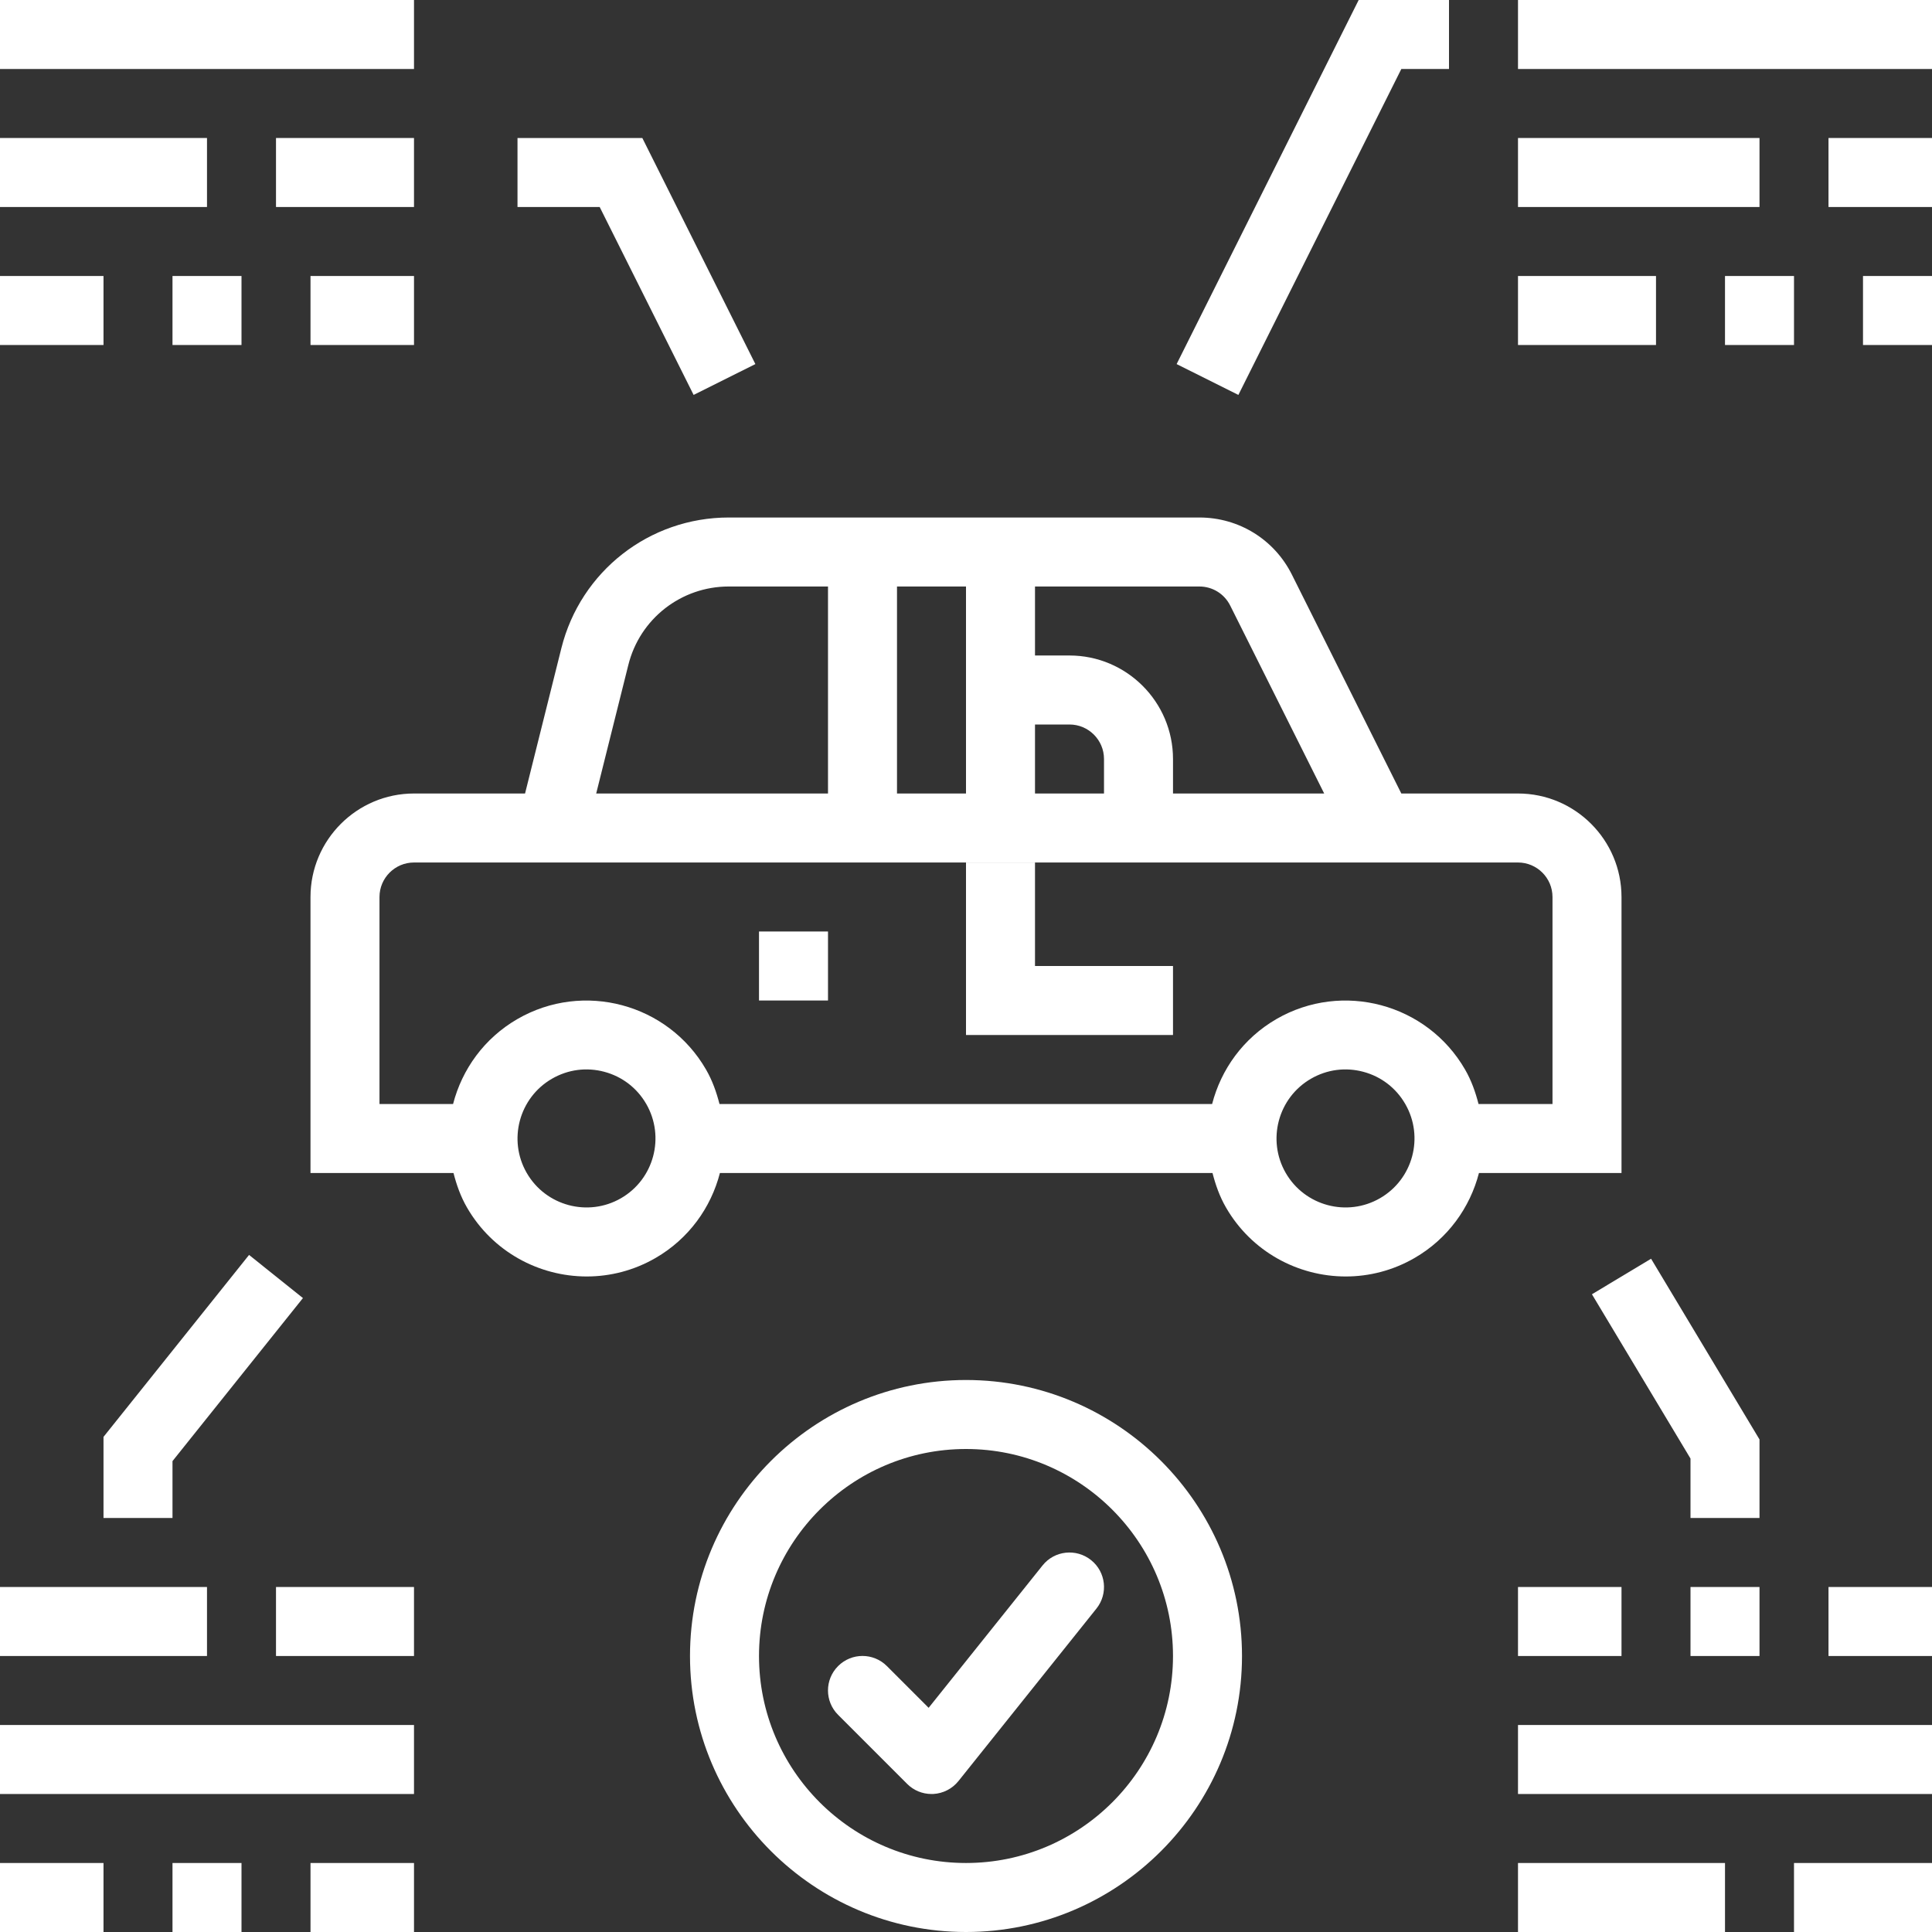
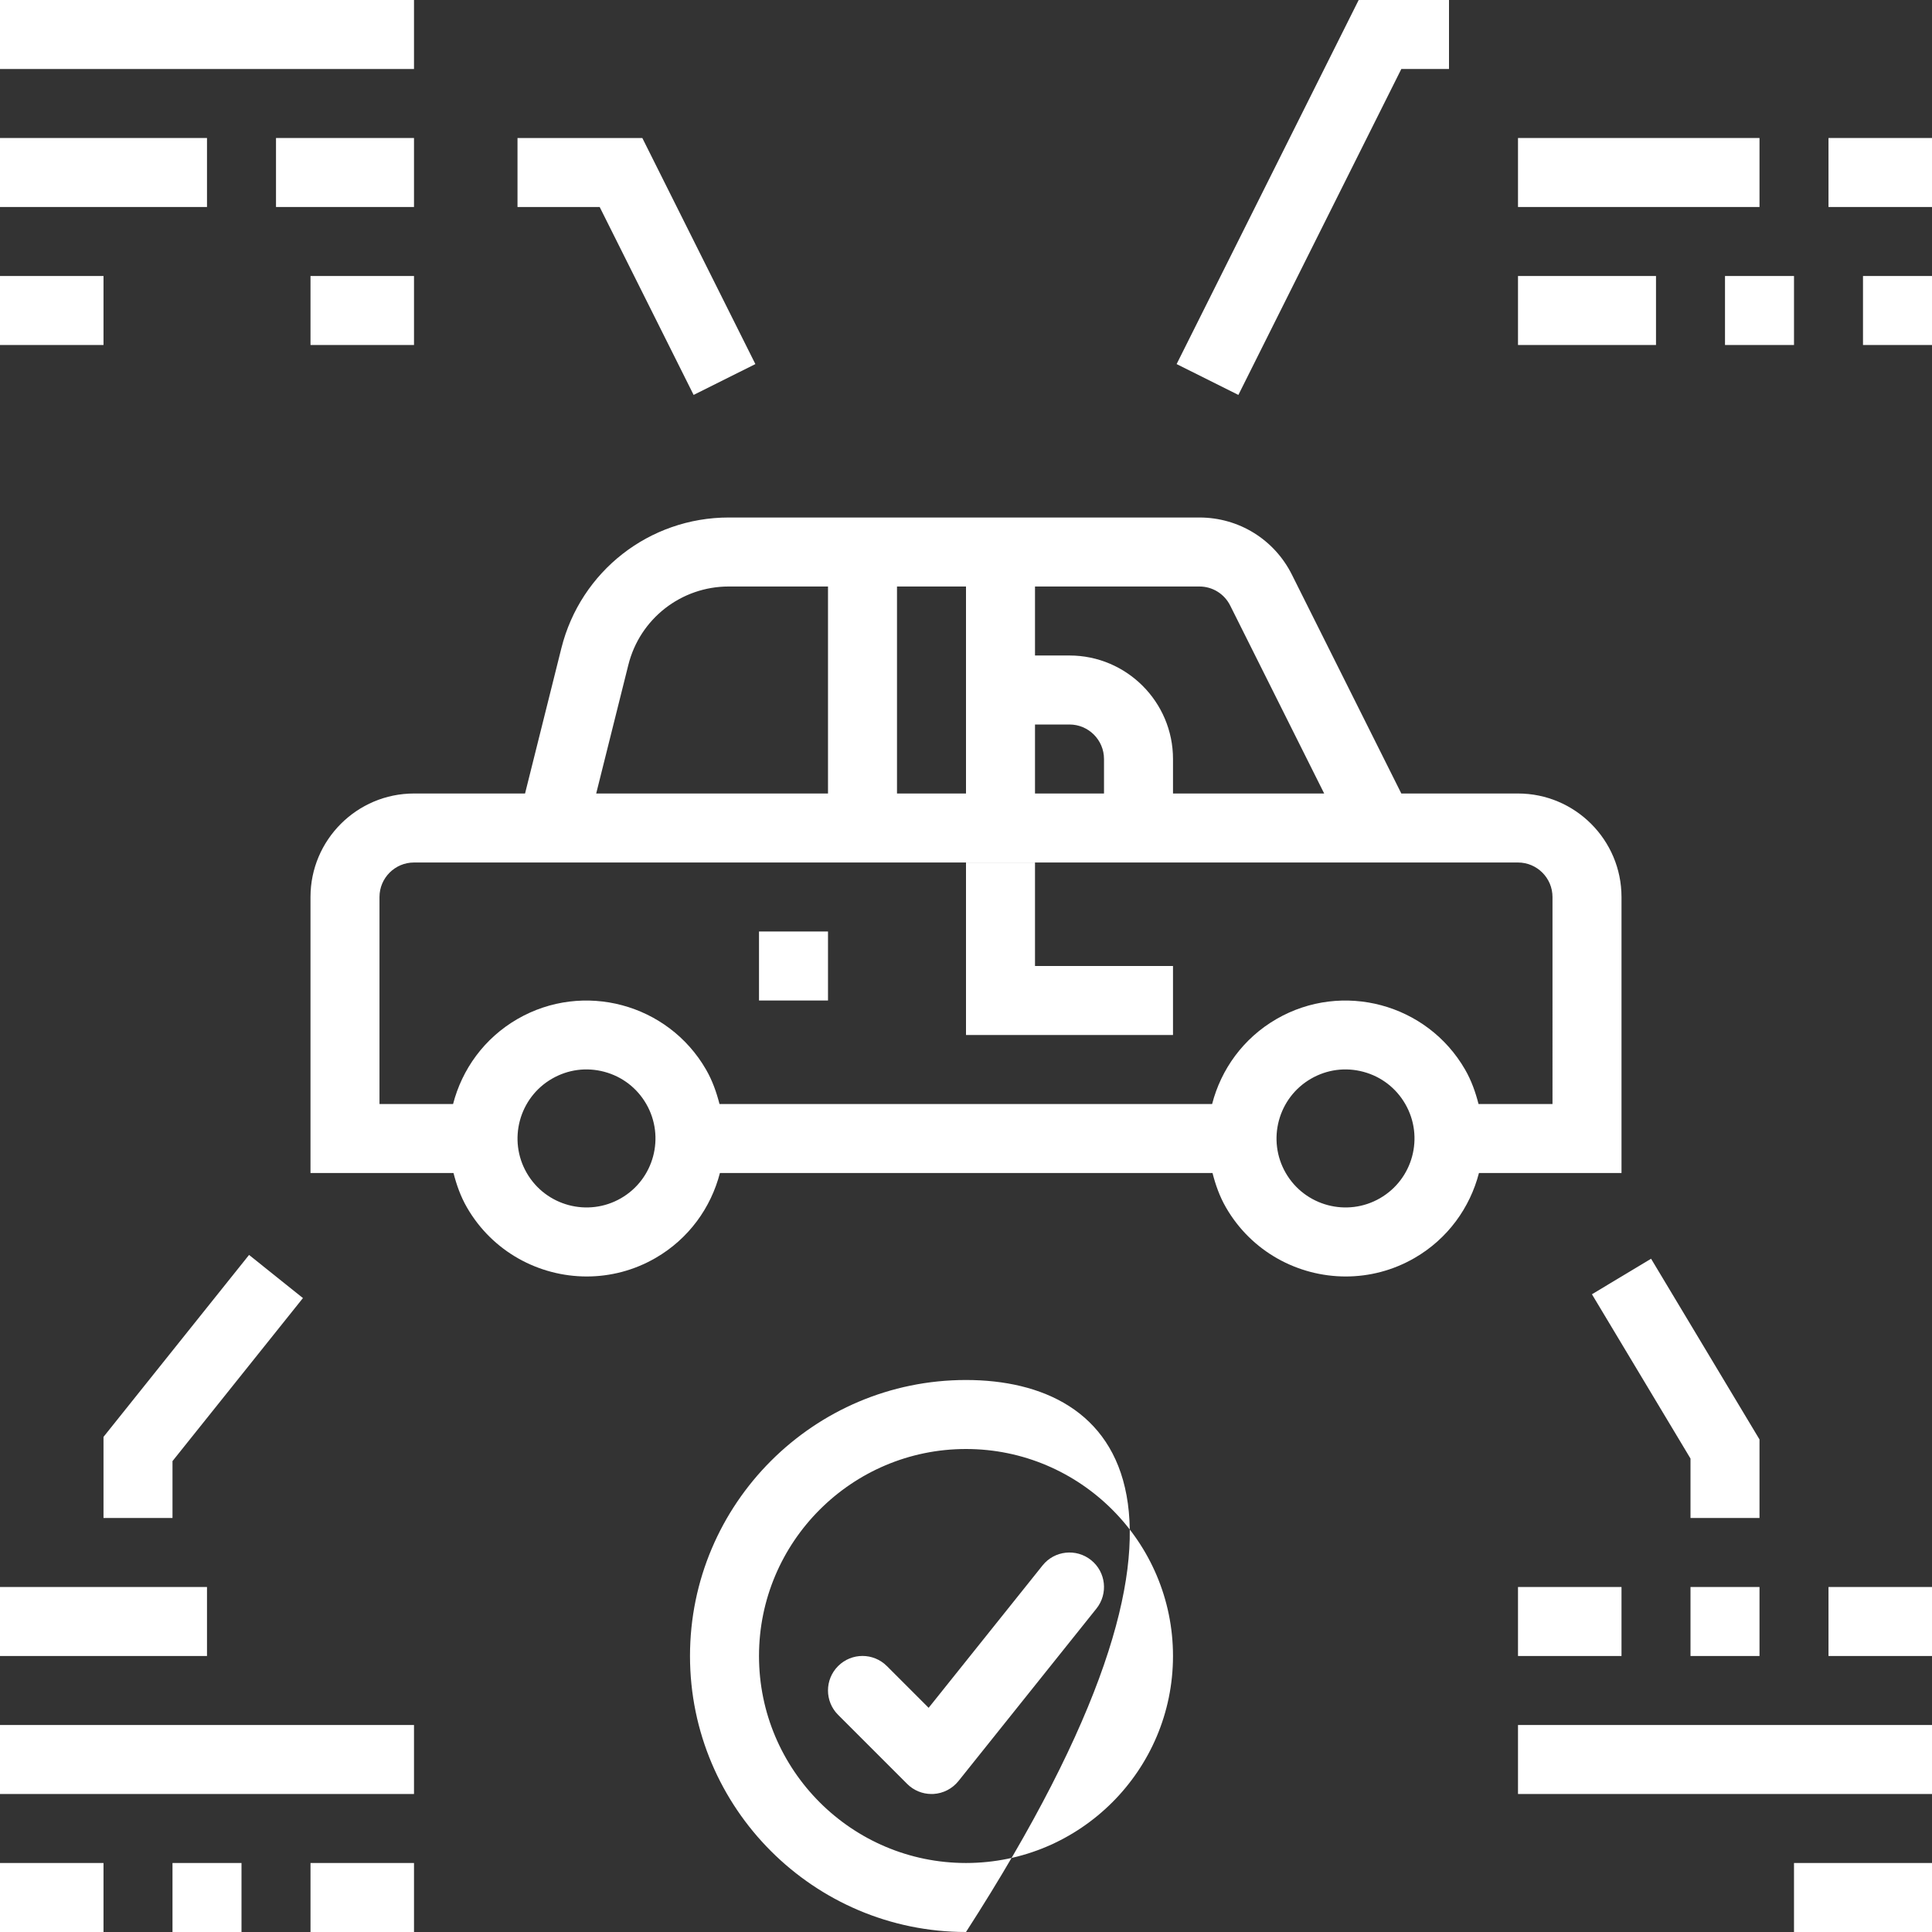
<svg xmlns="http://www.w3.org/2000/svg" version="1.1" id="Capa_1" x="0px" y="0px" viewBox="0 0 512 512" style="enable-background:new 0 0 512 512;" xml:space="preserve" width="512px" height="512px">
  <rect x="0" y="0" width="512" height="512" fill="#333333" stroke="none" />
  <g>
    <g>
      <path d="M402.286,210.286h-30.921l-28.992-57.984c-4.672-9.353-14.08-15.159-24.53-15.159H256h-18.286h-44.59    c-21.019,0-39.25,14.235-44.352,34.624l-9.627,38.519h-29.431c-15.122,0-27.429,12.306-27.429,27.429v73.143h37.897    c0.805,3.127,1.883,6.217,3.575,9.143c6.766,11.721,19.081,18.277,31.735,18.277c6.199,0,12.48-1.573,18.222-4.891    c8.832-5.102,14.702-13.358,17.07-22.528h130.542c0.805,3.127,1.883,6.217,3.575,9.143c6.766,11.721,19.081,18.277,31.735,18.277    c6.199,0,12.48-1.573,18.222-4.891c8.832-5.102,14.702-13.358,17.079-22.528h37.778v-73.143    C429.714,222.592,417.408,210.286,402.286,210.286z M274.286,155.429h43.557c3.483,0,6.619,1.938,8.174,5.056l24.905,49.801    h-40.064v-9.143c0-15.122-12.306-27.429-27.429-27.429h-9.143V155.429z M274.286,192h9.143c5.038,0,9.143,4.105,9.143,9.143v9.143    h-18.286V192z M237.714,155.429H256v18.286v36.571h-18.286V155.429z M166.519,176.201c3.054-12.233,13.998-20.773,26.606-20.773    h26.304v54.857h-61.431L166.519,176.201z M164.571,317.541c-8.722,5.038-19.931,2.048-24.978-6.693    c-5.038-8.731-2.039-19.941,6.693-24.978c4.224-2.441,9.143-3.099,13.879-1.829c4.718,1.262,8.658,4.288,11.099,8.521    C176.302,301.303,173.303,312.503,164.571,317.541z M365.714,317.541c-8.722,5.038-19.931,2.048-24.978-6.693    c-5.038-8.731-2.039-19.941,6.693-24.978c4.224-2.441,9.143-3.099,13.879-1.829c4.718,1.262,8.658,4.288,11.099,8.521    C377.454,301.303,374.455,312.503,365.714,317.541z M411.429,292.571h-19.602c-0.805-3.127-1.883-6.217-3.575-9.143    c-10.085-17.463-32.494-23.461-49.957-13.385c-8.832,5.102-14.702,13.358-17.07,22.528H190.674    c-0.805-3.127-1.883-6.217-3.575-9.143c-10.085-17.463-32.494-23.461-49.957-13.385c-8.832,5.102-14.702,13.358-17.07,22.528    h-19.502v-54.857c0-5.038,4.105-9.143,9.143-9.143h24.859h103.141H256h54.857h69.65h21.778c5.038,0,9.143,4.105,9.143,9.143    V292.571z" fill="#FFFFFF" />
    </g>
  </g>
  <g>
    <g>
      <polygon points="210.286,246.857 201.143,246.857 201.143,265.143 210.286,265.143 219.429,265.143 219.429,246.857   " fill="#FFFFFF" />
    </g>
  </g>
  <g>
    <g>
      <polygon points="360.064,0 311.817,96.485 328.183,104.658 371.365,18.286 384,18.286 384,0   " fill="#FFFFFF" />
    </g>
  </g>
  <g>
    <g>
-       <rect x="402.286" width="109.714" height="18.286" fill="#FFFFFF" />
-     </g>
+       </g>
  </g>
  <g>
    <g>
      <rect x="402.286" y="36.571" width="64" height="18.286" fill="#FFFFFF" />
    </g>
  </g>
  <g>
    <g>
      <rect x="484.571" y="36.571" width="27.429" height="18.286" fill="#FFFFFF" />
    </g>
  </g>
  <g>
    <g>
      <rect width="109.714" height="18.286" fill="#FFFFFF" />
    </g>
  </g>
  <g>
    <g>
      <rect y="36.571" width="54.857" height="18.286" fill="#FFFFFF" />
    </g>
  </g>
  <g>
    <g>
      <rect x="73.143" y="36.571" width="36.571" height="18.286" fill="#FFFFFF" />
    </g>
  </g>
  <g>
    <g>
      <rect y="73.143" width="27.429" height="18.286" fill="#FFFFFF" />
    </g>
  </g>
  <g>
    <g>
-       <rect x="45.714" y="73.143" width="18.286" height="18.286" fill="#FFFFFF" />
-     </g>
+       </g>
  </g>
  <g>
    <g>
      <rect x="82.286" y="73.143" width="27.429" height="18.286" fill="#FFFFFF" />
    </g>
  </g>
  <g>
    <g>
      <rect y="457.143" width="109.714" height="18.286" fill="#FFFFFF" />
    </g>
  </g>
  <g>
    <g>
      <rect y="493.714" width="27.429" height="18.286" fill="#FFFFFF" />
    </g>
  </g>
  <g>
    <g>
      <rect x="45.714" y="493.714" width="18.286" height="18.286" fill="#FFFFFF" />
    </g>
  </g>
  <g>
    <g>
      <rect x="82.286" y="493.714" width="27.429" height="18.286" fill="#FFFFFF" />
    </g>
  </g>
  <g>
    <g>
      <rect y="420.571" width="54.857" height="18.286" fill="#FFFFFF" />
    </g>
  </g>
  <g>
    <g>
-       <rect x="73.143" y="420.571" width="36.571" height="18.286" fill="#FFFFFF" />
-     </g>
+       </g>
  </g>
  <g>
    <g>
      <rect x="402.286" y="457.143" width="109.714" height="18.286" fill="#FFFFFF" />
    </g>
  </g>
  <g>
    <g>
      <rect x="402.286" y="420.571" width="27.429" height="18.286" fill="#FFFFFF" />
    </g>
  </g>
  <g>
    <g>
      <rect x="448" y="420.571" width="18.286" height="18.286" fill="#FFFFFF" />
    </g>
  </g>
  <g>
    <g>
      <rect x="484.571" y="420.571" width="27.429" height="18.286" fill="#FFFFFF" />
    </g>
  </g>
  <g>
    <g>
-       <rect x="402.286" y="493.714" width="54.857" height="18.286" fill="#FFFFFF" />
-     </g>
+       </g>
  </g>
  <g>
    <g>
      <rect x="475.429" y="493.714" width="36.571" height="18.286" fill="#FFFFFF" />
    </g>
  </g>
  <g>
    <g>
      <polygon points="66.002,332.571 27.429,380.791 27.429,402.286 45.714,402.286 45.714,387.209 80.283,344   " fill="#FFFFFF" />
    </g>
  </g>
  <g>
    <g>
      <polygon points="437.55,333.577 421.879,342.994 448,386.533 448,402.286 466.286,402.286 466.286,381.467   " fill="#FFFFFF" />
    </g>
  </g>
  <g>
    <g>
      <polygon points="170.222,36.571 137.143,36.571 137.143,54.857 158.921,54.857 183.817,104.658 200.183,96.485   " fill="#FFFFFF" />
    </g>
  </g>
  <g>
    <g>
      <rect x="402.286" y="73.143" width="36.571" height="18.286" fill="#FFFFFF" />
    </g>
  </g>
  <g>
    <g>
      <rect x="457.143" y="73.143" width="18.286" height="18.286" fill="#FFFFFF" />
    </g>
  </g>
  <g>
    <g>
      <rect x="493.714" y="73.143" width="18.286" height="18.286" fill="#FFFFFF" />
    </g>
  </g>
  <g>
    <g>
      <polygon points="274.286,256 274.286,228.571 256,228.571 256,274.286 310.857,274.286 310.857,256   " fill="#FFFFFF" />
    </g>
  </g>
  <g>
    <g>
-       <path d="M256,365.714c-40.329,0-73.143,32.814-73.143,73.143C182.857,479.186,215.671,512,256,512    c40.329,0,73.143-32.814,73.143-73.143C329.143,398.528,296.329,365.714,256,365.714z M256,493.714    c-30.254,0-54.857-24.603-54.857-54.857C201.143,408.603,225.746,384,256,384s54.857,24.603,54.857,54.857    C310.857,469.111,286.254,493.714,256,493.714z" fill="#FFFFFF" />
+       <path d="M256,365.714c-40.329,0-73.143,32.814-73.143,73.143C182.857,479.186,215.671,512,256,512    C329.143,398.528,296.329,365.714,256,365.714z M256,493.714    c-30.254,0-54.857-24.603-54.857-54.857C201.143,408.603,225.746,384,256,384s54.857,24.603,54.857,54.857    C310.857,469.111,286.254,493.714,256,493.714z" fill="#FFFFFF" />
    </g>
  </g>
  <g>
    <g>
      <path d="M289.143,413.44c-3.941-3.154-9.701-2.533-12.855,1.417l-30.19,37.733l-11.063-11.063c-3.575-3.575-9.353-3.575-12.928,0    c-3.575,3.575-3.575,9.353,0,12.928l18.286,18.286c1.719,1.728,4.041,2.688,6.464,2.688c0.174,0,0.338,0,0.503-0.009    c2.597-0.146,5.01-1.39,6.638-3.419l36.571-45.714C293.723,422.345,293.083,416.585,289.143,413.44z" fill="#FFFFFF" />
    </g>
  </g>
  <g>
</g>
  <g>
</g>
  <g>
</g>
  <g>
</g>
  <g>
</g>
  <g>
</g>
  <g>
</g>
  <g>
</g>
  <g>
</g>
  <g>
</g>
  <g>
</g>
  <g>
</g>
  <g>
</g>
  <g>
</g>
  <g>
</g>
</svg>